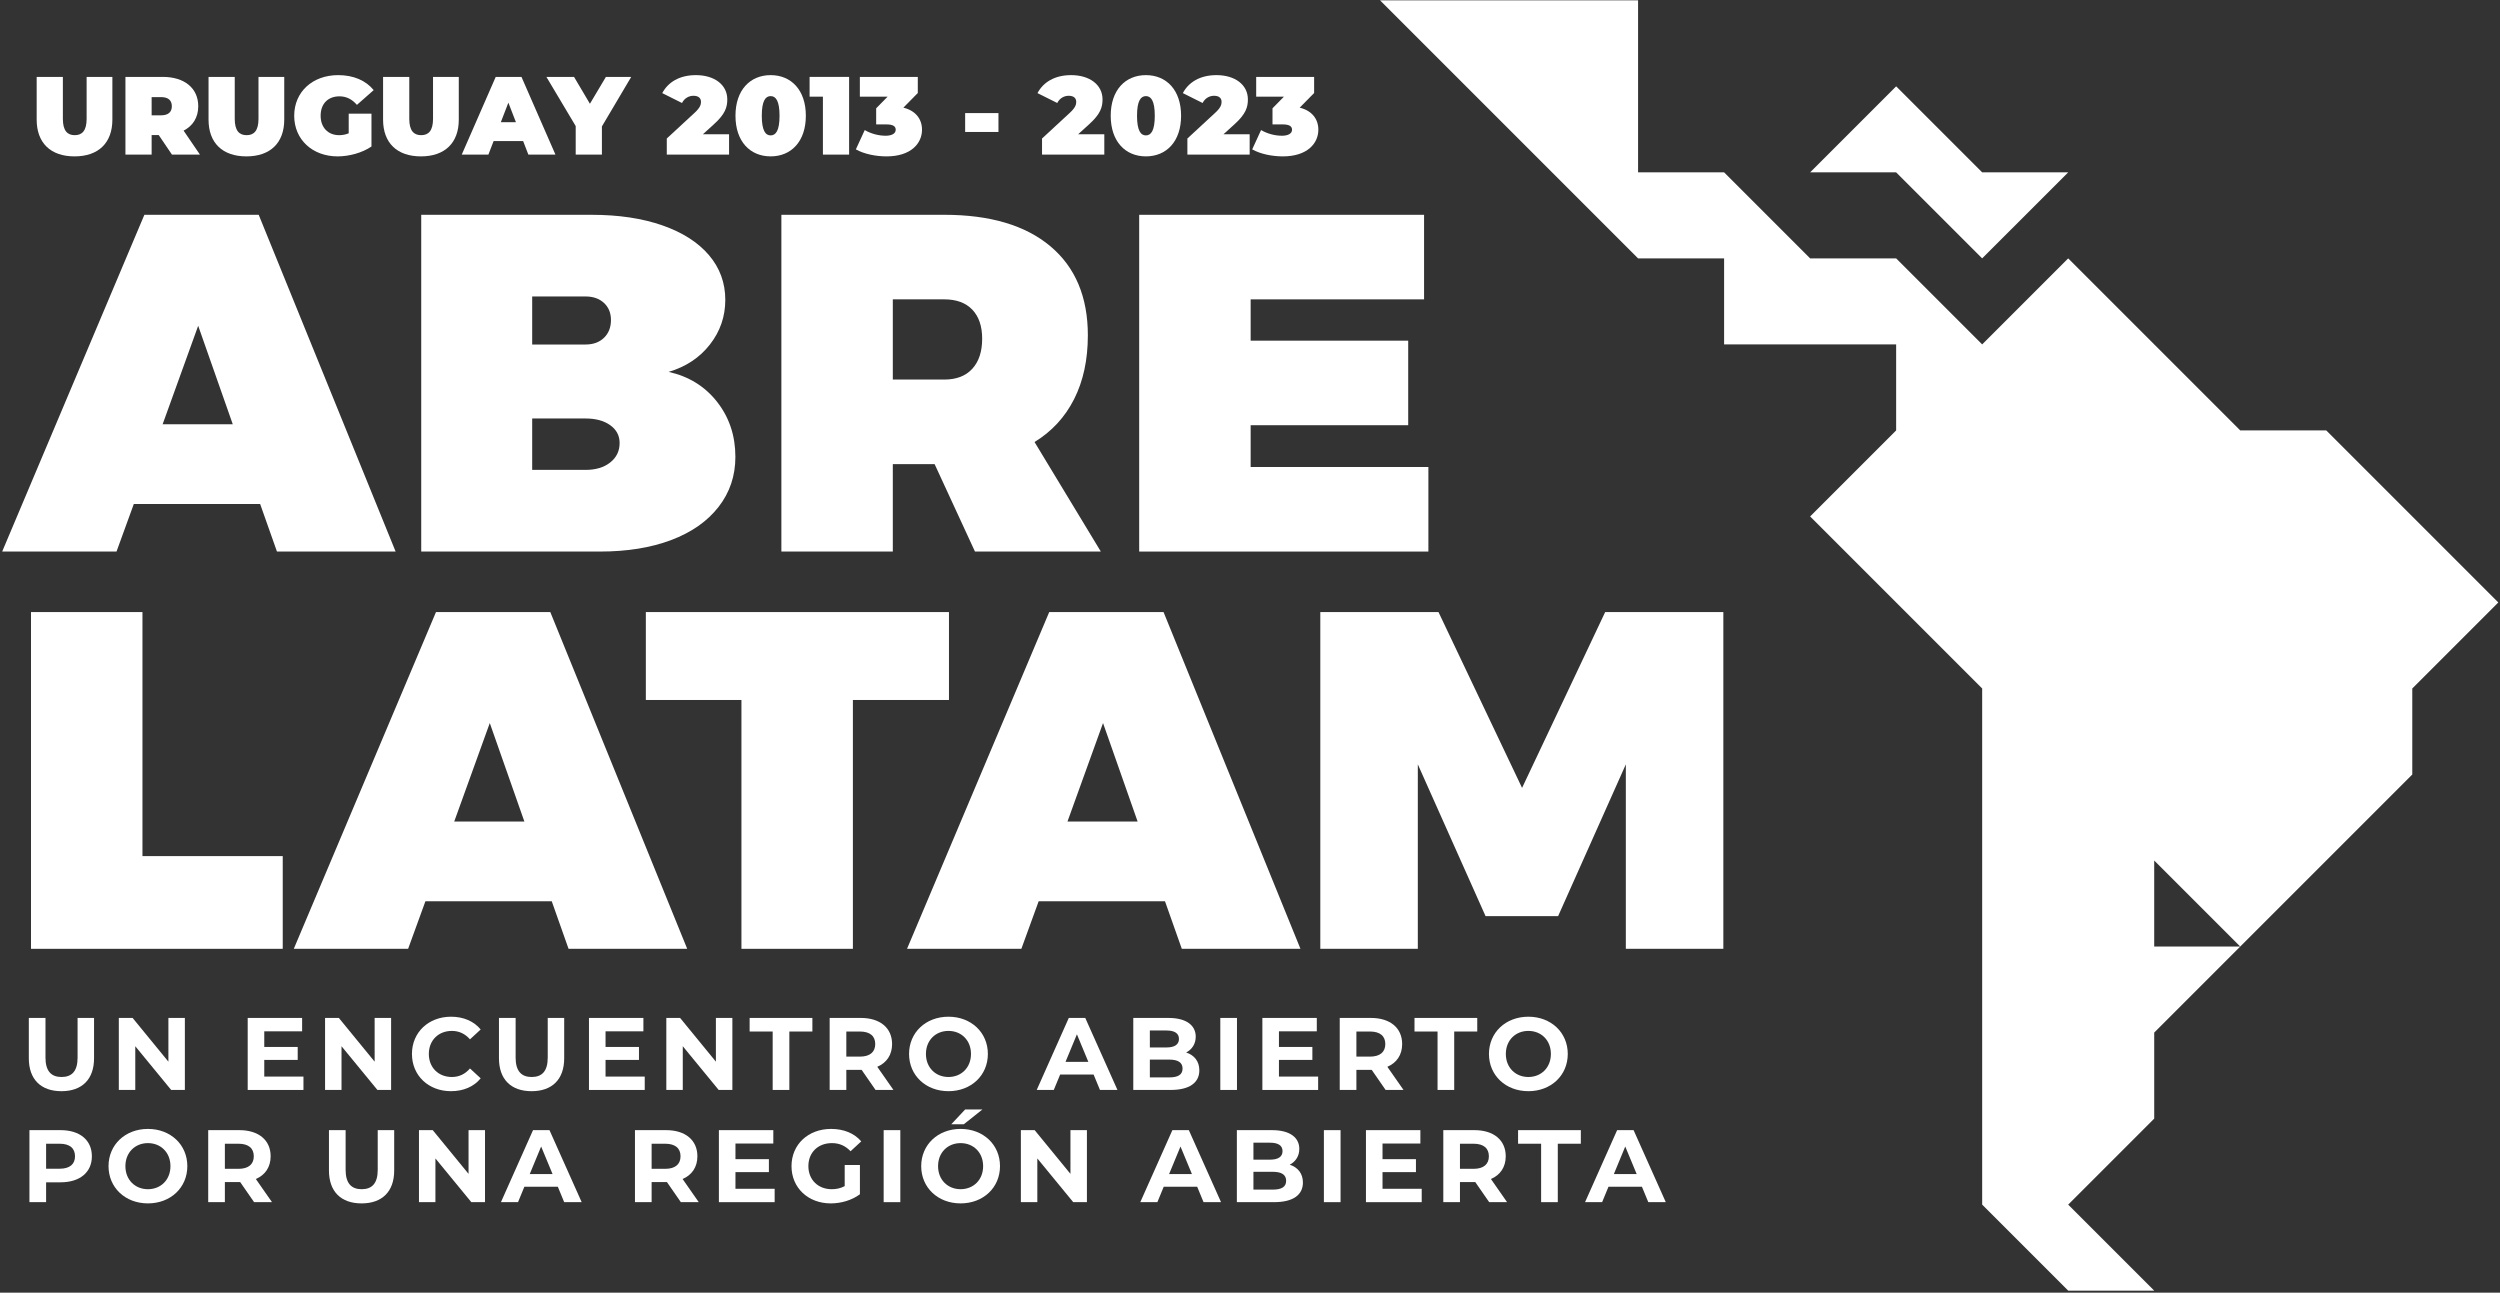
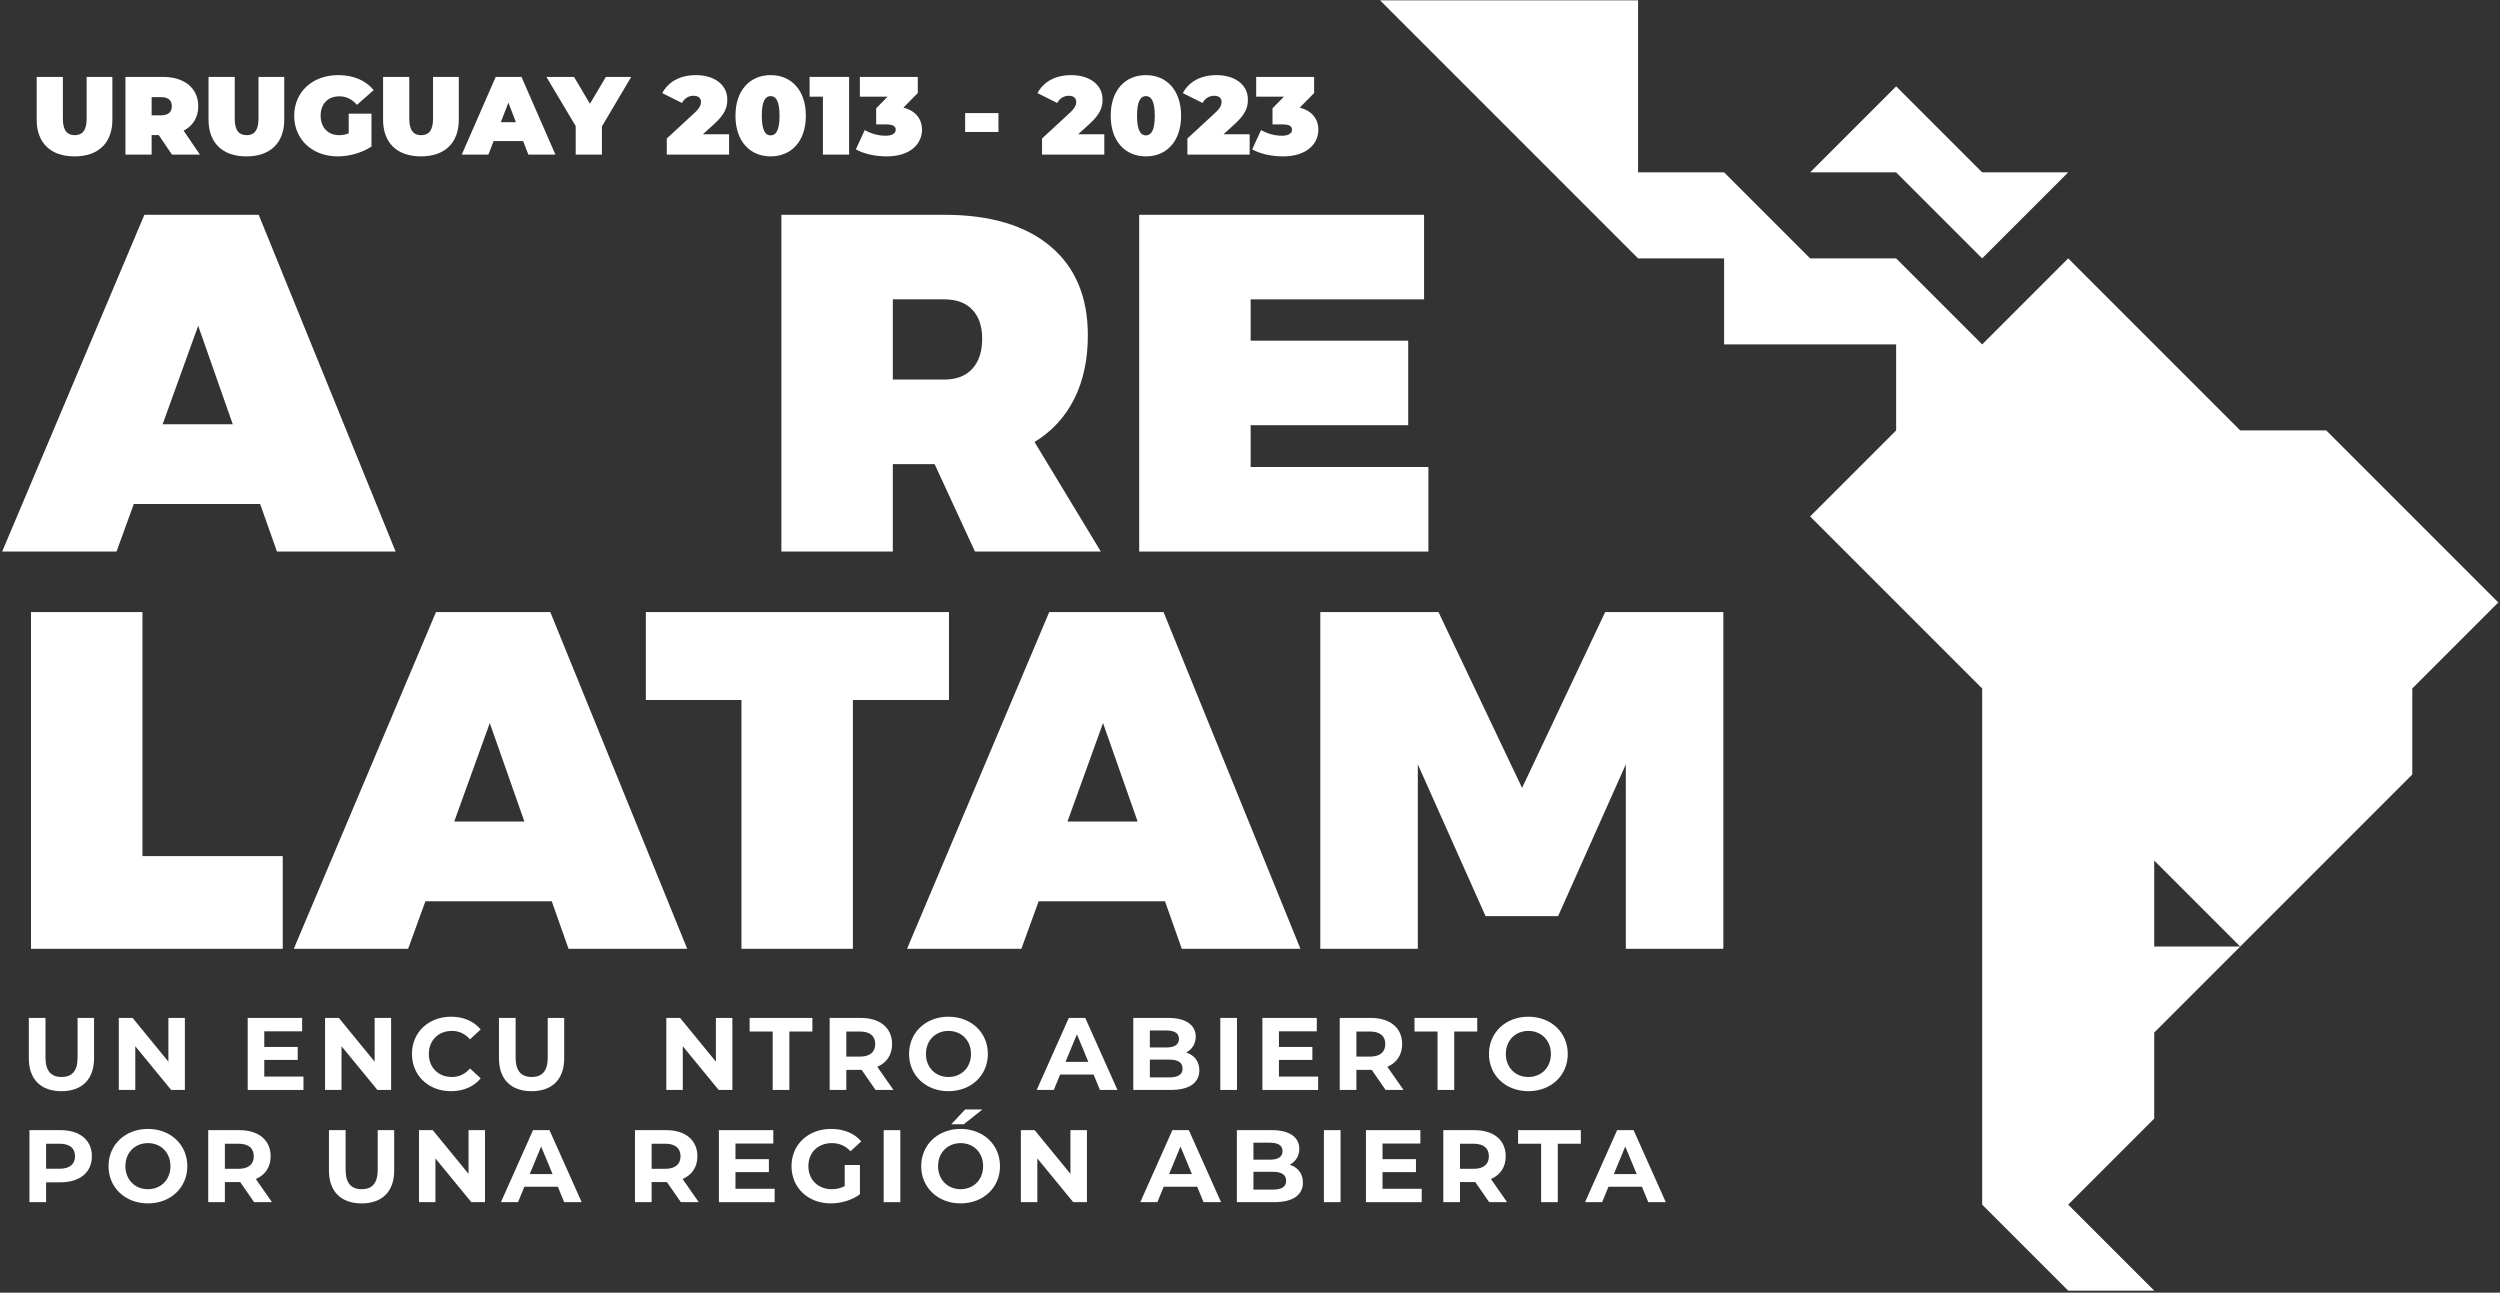
<svg xmlns="http://www.w3.org/2000/svg" width="1114" height="576" viewBox="0 0 1114 576" fill="none">
  <rect x="0" y="0" width="1114" height="576" fill="#333333" stroke="none" />
  <path fill-rule="evenodd" clip-rule="evenodd" d="M921.585 575.11L883.256 536.777V306.793L806.589 230.126L844.922 191.797V153.468H768.26V115.135H729.926L691.597 76.801L614.935 0.139H729.926V76.801H768.26L806.589 115.135H844.922L883.256 153.468L921.585 115.135L998.247 191.797H1036.58L1113.24 268.46L1074.91 306.793V345.122L959.918 460.118V498.447L921.585 536.777L959.918 575.11H921.585ZM998.243 421.785H959.914V383.456L998.243 421.785ZM844.918 38.472L806.589 76.801H844.918L883.251 115.131L921.585 76.801H883.251L844.918 38.472Z" fill="white" />
  <path d="M123.412 245.772L115.921 224.58H59.625L51.917 245.772H0.971L64.333 95.718H115.279L176.288 245.772H123.412ZM72.467 189.047H103.721L88.308 145.164L72.467 189.047Z" fill="white" />
-   <path d="M295.151 100.426C304.142 103.568 311.063 107.993 315.917 113.697C320.763 119.409 323.192 126.043 323.192 133.605C323.192 141.026 320.909 147.664 316.342 153.514C311.776 159.364 305.642 163.434 297.934 165.714C306.926 167.714 314.13 172.172 319.555 179.093C324.976 186.018 327.688 194.185 327.688 203.601C327.688 212.026 325.192 219.443 320.196 225.864C315.201 232.289 308.171 237.21 299.109 240.635C290.051 244.06 279.451 245.772 267.321 245.772H187.696V95.718H263.684C275.671 95.718 286.159 97.289 295.151 100.426ZM269.142 150.518C271.209 148.518 272.246 145.88 272.246 142.597C272.246 139.459 271.209 136.922 269.142 134.997C267.076 133.072 264.326 132.105 260.901 132.105H237.142V153.514H260.901C264.326 153.514 267.076 152.518 269.142 150.518ZM271.926 206.064C274.709 203.851 276.101 200.964 276.101 197.393C276.101 194.114 274.709 191.476 271.926 189.476C269.142 187.476 265.467 186.476 260.901 186.476H237.142V209.385H260.901C265.467 209.385 269.142 208.28 271.926 206.064Z" fill="white" />
  <path d="M434.442 245.768L416.463 206.81H397.838V245.768H348.18V95.714H420.742C441.151 95.714 456.917 100.389 468.051 109.735C479.18 119.081 484.746 132.318 484.746 149.439C484.746 160.289 482.713 169.743 478.646 177.806C474.58 185.868 468.692 192.251 460.988 196.964L490.526 245.768H434.442ZM397.838 169.135H420.742C426.167 169.135 430.342 167.531 433.267 164.318C436.188 161.11 437.655 156.647 437.655 150.939C437.655 145.372 436.188 141.06 433.267 137.989C430.342 134.922 426.167 133.389 420.742 133.389H397.838V169.135Z" fill="white" />
  <path d="M507.626 95.718H634.564V133.393H557.289V151.801H627.497V189.476H557.289V208.097H636.489V245.772H507.626V95.718Z" fill="white" />
  <path d="M13.816 272.739H63.479V381.481H125.983V422.793H13.816V272.739Z" fill="white" />
  <path d="M253.351 422.797L245.859 401.606H189.563L181.855 422.797H130.909L194.272 272.743H245.218L306.222 422.797H253.351ZM202.405 366.072H233.659L218.247 322.189L202.405 366.072Z" fill="white" />
  <path d="M287.788 272.739H422.859V311.91H380.046V422.793H330.388V311.91H287.788V272.739Z" fill="white" />
  <path d="M526.614 422.797L519.122 401.606H462.826L455.118 422.797H404.172L467.534 272.743H518.48L579.485 422.797H526.614ZM475.668 366.072H506.922L491.509 322.189L475.668 366.072Z" fill="white" />
  <path d="M588.33 272.739H640.988L678.234 351.085L715.268 272.739H767.922V422.793H724.472V340.593L694.288 408.239H661.968L631.78 340.593V422.793H588.33V272.739Z" fill="white" />
  <path d="M12.842 471.564V453.597H20.267V471.293C20.267 477.385 22.929 479.91 27.421 479.91C31.959 479.91 34.571 477.385 34.571 471.293V453.597H41.908V471.564C41.908 481.01 36.5 486.235 27.375 486.235C18.254 486.235 12.842 481.01 12.842 471.564Z" fill="white" />
  <path d="M82.376 453.593V485.681H76.275L60.28 466.197V485.681H52.946V453.593H59.088L75.038 473.077V453.593H82.376Z" fill="white" />
  <path d="M135.221 479.722V485.685H110.375V453.593H134.625V459.556H117.758V466.522H132.654V472.297H117.758V479.722H135.221Z" fill="white" />
  <path d="M174.276 453.593V485.681H168.176L152.18 466.197V485.681H144.847V453.593H150.988L166.938 473.077V453.593H174.276Z" fill="white" />
  <path d="M183.567 469.639C183.567 459.968 190.992 453.047 200.988 453.047C206.534 453.047 211.163 455.064 214.192 458.731L209.422 463.131C207.267 460.656 204.563 459.372 201.355 459.372C195.351 459.372 191.088 463.589 191.088 469.639C191.088 475.689 195.351 479.91 201.355 479.91C204.563 479.91 207.267 478.622 209.422 476.102L214.192 480.502C211.163 484.214 206.534 486.231 200.942 486.231C190.992 486.231 183.567 479.31 183.567 469.639Z" fill="white" />
  <path d="M222.338 471.564V453.597H229.763V471.293C229.763 477.385 232.425 479.91 236.917 479.91C241.455 479.91 244.067 477.385 244.067 471.293V453.597H251.405V471.564C251.405 481.01 245.996 486.235 236.871 486.235C227.75 486.235 222.338 481.01 222.338 471.564Z" fill="white" />
-   <path d="M287.292 479.722V485.685H262.446V453.593H286.696V459.556H269.83V466.522H284.725V472.297H269.83V479.722H287.292Z" fill="white" />
  <path d="M326.342 453.593V485.681H320.242L304.246 466.197V485.681H296.913V453.593H303.055L319.005 473.077V453.593H326.342Z" fill="white" />
  <path d="M344.305 459.643H334.034V453.593H361.997V459.643H351.73V485.681H344.305V459.643Z" fill="white" />
  <path d="M383.171 459.643H377.121V470.831H383.171C387.709 470.831 390.005 468.722 390.005 465.239C390.005 461.706 387.709 459.643 383.171 459.643ZM390.142 485.681L383.95 476.743H377.121V485.681H369.696V453.593H383.588C392.155 453.593 397.517 458.039 397.517 465.239C397.517 470.047 395.088 473.581 390.917 475.364L398.117 485.681H390.142Z" fill="white" />
  <path d="M432.672 469.639C432.672 463.543 428.364 459.372 422.635 459.372C416.905 459.372 412.597 463.543 412.597 469.639C412.597 475.735 416.905 479.91 422.635 479.91C428.364 479.91 432.672 475.735 432.672 469.639ZM405.076 469.639C405.076 460.106 412.501 453.047 422.635 453.047C432.722 453.047 440.193 460.06 440.193 469.639C440.193 479.222 432.722 486.231 422.635 486.231C412.501 486.231 405.076 479.172 405.076 469.639Z" fill="white" />
  <path d="M484.967 473.168L479.876 460.885L474.792 473.168H484.967ZM487.305 478.81H472.405L469.567 485.685H461.959L476.255 453.597H483.592L497.938 485.685H490.147L487.305 478.81Z" fill="white" />
  <path d="M526.951 476.147C526.951 473.443 524.888 472.16 521.038 472.16H512.376V480.089H521.038C524.888 480.089 526.951 478.897 526.951 476.147ZM512.376 459.185V466.747H519.755C523.38 466.747 525.346 465.468 525.346 462.943C525.346 460.427 523.38 459.185 519.755 459.185H512.376ZM534.426 476.927C534.426 482.472 530.021 485.681 521.588 485.681H504.992V453.593H520.671C528.692 453.593 532.817 456.939 532.817 461.935C532.817 465.143 531.171 467.618 528.559 468.993C532.13 470.143 534.426 472.893 534.426 476.927Z" fill="white" />
  <path d="M551.197 453.593H543.771V485.681H551.197V453.593Z" fill="white" />
  <path d="M587.36 479.722V485.685H562.514V453.593H586.764V459.556H569.897V466.522H584.793V472.297H569.897V479.722H587.36Z" fill="white" />
  <path d="M610.459 459.643H604.409V470.831H610.459C614.997 470.831 617.293 468.722 617.293 465.239C617.293 461.706 614.997 459.643 610.459 459.643ZM617.43 485.681L611.239 476.743H604.409V485.681H596.984V453.593H610.876C619.443 453.593 624.805 458.039 624.805 465.239C624.805 470.047 622.376 473.581 618.205 475.364L625.405 485.681H617.43Z" fill="white" />
  <path d="M640.572 459.643H630.301V453.593H658.263V459.643H647.997V485.681H640.572V459.643Z" fill="white" />
  <path d="M691.076 469.639C691.076 463.543 686.768 459.372 681.039 459.372C675.31 459.372 671.001 463.543 671.001 469.639C671.001 475.735 675.31 479.91 681.039 479.91C686.768 479.91 691.076 475.735 691.076 469.639ZM663.48 469.639C663.48 460.106 670.905 453.047 681.039 453.047C691.126 453.047 698.597 460.06 698.597 469.639C698.597 479.222 691.126 486.231 681.039 486.231C670.905 486.231 663.48 479.172 663.48 469.639Z" fill="white" />
  <path d="M33.425 515.239C33.425 511.706 31.13 509.643 26.592 509.643H20.542V520.785H26.592C31.13 520.785 33.425 518.722 33.425 515.239ZM40.942 515.239C40.942 522.389 35.58 526.835 27.009 526.835H20.542V535.681H13.117V503.593H27.009C35.58 503.593 40.942 508.039 40.942 515.239Z" fill="white" />
  <path d="M75.955 519.639C75.955 513.543 71.647 509.372 65.918 509.372C60.189 509.372 55.88 513.543 55.88 519.639C55.88 525.735 60.189 529.91 65.918 529.91C71.647 529.91 75.955 525.735 75.955 519.639ZM48.359 519.639C48.359 510.106 55.784 503.047 65.918 503.047C76.005 503.047 83.476 510.06 83.476 519.639C83.476 529.222 76.005 536.231 65.918 536.231C55.784 536.231 48.359 529.172 48.359 519.639Z" fill="white" />
  <path d="M106.254 509.643H100.204V520.831H106.254C110.792 520.831 113.088 518.722 113.088 515.239C113.088 511.706 110.792 509.643 106.254 509.643ZM113.225 535.681L107.033 526.743H100.204V535.681H92.779V503.593H106.671C115.238 503.593 120.6 508.039 120.6 515.239C120.6 520.047 118.171 523.581 114 525.364L121.2 535.681H113.225Z" fill="white" />
  <path d="M146.584 521.564V503.597H154.009V521.293C154.009 527.385 156.671 529.91 161.163 529.91C165.701 529.91 168.313 527.385 168.313 521.293V503.597H175.651V521.564C175.651 531.01 170.242 536.235 161.117 536.235C151.996 536.235 146.584 531.01 146.584 521.564Z" fill="white" />
  <path d="M216.122 503.593V535.681H210.022L194.026 516.197V535.681H186.692V503.593H192.834L208.784 523.077V503.593H216.122Z" fill="white" />
  <path d="M246.225 523.168L241.133 510.885L236.05 523.168H246.225ZM248.567 528.81H233.663L230.825 535.685H223.217L237.513 503.597H244.85L259.196 535.685H251.404L248.567 528.81Z" fill="white" />
  <path d="M296.413 509.643H290.363V520.831H296.413C300.951 520.831 303.247 518.722 303.247 515.239C303.247 511.706 300.951 509.643 296.413 509.643ZM303.384 535.681L297.193 526.743H290.363V535.681H282.938V503.593H296.83C305.397 503.593 310.759 508.039 310.759 515.239C310.759 520.047 308.33 523.581 304.159 525.364L311.359 535.681H303.384Z" fill="white" />
  <path d="M345.184 529.722V535.685H320.338V503.593H344.588V509.556H327.721V516.522H342.617V522.297H327.721V529.722H345.184Z" fill="white" />
  <path d="M376.396 519.135H383.18V532.156C379.65 534.814 374.788 536.235 370.209 536.235C360.121 536.235 352.696 529.31 352.696 519.639C352.696 509.968 360.121 503.047 370.346 503.047C375.98 503.047 380.655 504.972 383.775 508.593L379.009 512.993C376.667 510.518 373.967 509.372 370.713 509.372C364.48 509.372 360.213 513.543 360.213 519.639C360.213 525.643 364.48 529.91 370.617 529.91C372.638 529.91 374.517 529.539 376.396 528.535V519.135Z" fill="white" />
  <path d="M401.184 503.593H393.759V535.681H401.184V503.593Z" fill="white" />
  <path d="M430.063 494.381H437.763L429.463 500.981H423.876L430.063 494.381ZM438.084 519.639C438.084 513.543 433.776 509.373 428.047 509.373C422.317 509.373 418.005 513.543 418.005 519.639C418.005 525.731 422.317 529.906 428.047 529.906C433.776 529.906 438.084 525.731 438.084 519.639ZM410.488 519.639C410.488 510.102 417.913 503.043 428.047 503.043C438.134 503.043 445.601 510.06 445.601 519.639C445.601 529.218 438.134 536.231 428.047 536.231C417.913 536.231 410.488 529.173 410.488 519.639Z" fill="white" />
  <path d="M484.33 503.593V535.681H478.23L462.234 516.197V535.681H454.9V503.593H461.042L476.992 523.077V503.593H484.33Z" fill="white" />
  <path d="M531.122 523.168L526.03 510.885L520.947 523.168H531.122ZM533.463 528.81H518.559L515.722 535.685H508.113L522.409 503.597H529.747L544.092 535.685H536.301L533.463 528.81Z" fill="white" />
  <path d="M573.105 526.147C573.105 523.443 571.042 522.16 567.192 522.16H558.53V530.089H567.192C571.042 530.089 573.105 528.897 573.105 526.147ZM558.53 509.185V516.747H565.909C569.534 516.747 571.501 515.468 571.501 512.943C571.501 510.427 569.534 509.185 565.909 509.185H558.53ZM580.58 526.927C580.58 532.472 576.176 535.681 567.742 535.681H551.146V503.593H566.826C574.847 503.593 578.972 506.939 578.972 511.935C578.972 515.143 577.326 517.618 574.713 518.993C578.284 520.143 580.58 522.893 580.58 526.927Z" fill="white" />
  <path d="M597.351 503.593H589.926V535.681H597.351V503.593Z" fill="white" />
  <path d="M633.513 529.722V535.685H608.667V503.593H632.917V509.556H616.05V516.522H630.946V522.297H616.05V529.722H633.513Z" fill="white" />
  <path d="M656.609 509.643H650.559V520.831H656.609C661.146 520.831 663.442 518.722 663.442 515.239C663.442 511.706 661.146 509.643 656.609 509.643ZM663.58 535.681L657.388 526.743H650.559V535.681H643.134V503.593H657.025C665.592 503.593 670.955 508.039 670.955 515.239C670.955 520.047 668.525 523.581 664.355 525.364L671.555 535.681H663.58Z" fill="white" />
  <path d="M686.726 509.643H676.455V503.593H704.418V509.643H694.151V535.681H686.726V509.643Z" fill="white" />
  <path d="M729.305 523.168L724.214 510.885L719.13 523.168H729.305ZM731.643 528.81H716.743L713.905 535.685H706.297L720.593 503.597H727.93L742.276 535.685H734.484L731.643 528.81Z" fill="white" />
  <path d="M16.342 53.314V34.268H28.017V52.968C28.017 58.26 30.042 60.235 33.309 60.235C36.571 60.235 38.6 58.26 38.6 52.968V34.268H50.075V53.314C50.075 63.697 43.846 69.685 33.209 69.685C22.575 69.685 16.342 63.697 16.342 53.314Z" fill="white" />
  <path d="M71.822 43.272H67.567V51.385H71.822C75.038 51.385 76.572 49.851 76.572 47.331C76.572 44.806 75.038 43.272 71.822 43.272ZM70.734 60.189H67.567V68.893H55.897V34.268H72.563C82.209 34.268 88.342 39.314 88.342 47.331C88.342 52.322 85.972 56.085 81.813 58.21L89.088 68.893H76.621L70.734 60.189Z" fill="white" />
  <path d="M92.926 53.314V34.268H104.601V52.968C104.601 58.26 106.626 60.235 109.892 60.235C113.155 60.235 115.184 58.26 115.184 52.968V34.268H126.659V53.314C126.659 63.697 120.43 69.685 109.792 69.685C99.159 69.685 92.926 63.697 92.926 53.314Z" fill="white" />
  <path d="M155.384 50.643H165.526V65.28C161.322 68.151 155.534 69.684 150.438 69.684C139.259 69.684 131.097 62.218 131.097 51.584C131.097 40.947 139.259 33.476 150.688 33.476C157.513 33.476 163.005 35.851 166.513 40.155L159.047 46.734C156.868 44.214 154.347 42.926 151.28 42.926C146.134 42.926 142.872 46.239 142.872 51.584C142.872 56.772 146.134 60.234 151.13 60.234C152.568 60.234 153.951 59.993 155.384 59.397V50.643Z" fill="white" />
  <path d="M170.7 53.314V34.268H182.375V52.968C182.375 58.26 184.404 60.235 187.667 60.235C190.929 60.235 192.959 58.26 192.959 52.968V34.268H204.434V53.314C204.434 63.697 198.204 69.685 187.567 69.685C176.934 69.685 170.7 63.697 170.7 53.314Z" fill="white" />
  <path d="M229.896 54.451L226.53 45.747L223.167 54.451H229.896ZM233.109 62.859H219.955L217.63 68.893H205.759L220.892 34.268H232.367L247.505 68.893H235.438L233.109 62.859Z" fill="white" />
  <path d="M268.209 56.33V68.893H256.534V56.18L243.476 34.268H255.792L262.867 46.238L269.988 34.268H281.267L268.209 56.33Z" fill="white" />
  <path d="M324.872 59.839V68.893H297.122V61.718L309.638 50.147C312.013 47.922 312.359 46.584 312.359 45.397C312.359 43.714 311.222 42.676 308.993 42.676C306.918 42.676 304.938 43.814 303.901 45.893L295.097 41.489C297.618 36.743 302.613 33.476 310.084 33.476C318.293 33.476 324.08 37.73 324.08 44.309C324.08 47.722 323.188 50.789 318.147 55.339L313.197 59.839H324.872Z" fill="white" />
  <path d="M347.363 51.581C347.363 44.902 345.684 42.822 343.405 42.822C341.13 42.822 339.451 44.902 339.451 51.581C339.451 58.256 341.13 60.335 343.405 60.335C345.684 60.335 347.363 58.256 347.363 51.581ZM327.726 51.581C327.726 40.106 334.255 33.477 343.405 33.477C352.559 33.477 359.084 40.106 359.084 51.581C359.084 63.052 352.559 69.681 343.405 69.681C334.255 69.681 327.726 63.052 327.726 51.581Z" fill="white" />
  <path d="M378.363 34.268V68.893H366.688V43.072H360.755V34.268H378.363Z" fill="white" />
  <path d="M410.85 57.813C410.85 63.751 406.1 69.684 395.021 69.684C390.275 69.684 385.079 68.647 381.371 66.568L385.329 57.959C388.296 59.693 391.709 60.484 394.625 60.484C397.246 60.484 399.129 59.593 399.129 57.813C399.129 56.33 397.992 55.438 395.021 55.438H390.421V48.268L395.517 43.072H383.15V34.268H408.971V41.443L402.542 47.972C407.984 49.305 410.85 53.018 410.85 57.813Z" fill="white" />
  <path d="M444.913 50.393H430.071V58.801H444.913V50.393Z" fill="white" />
  <path d="M492.08 59.839V68.893H464.33V61.718L476.846 50.147C479.221 47.922 479.567 46.584 479.567 45.397C479.567 43.714 478.43 42.676 476.201 42.676C474.126 42.676 472.146 43.814 471.109 45.893L462.305 41.489C464.826 36.743 469.821 33.476 477.292 33.476C485.501 33.476 491.288 37.73 491.288 44.309C491.288 47.722 490.396 50.789 485.355 55.339L480.405 59.839H492.08Z" fill="white" />
  <path d="M514.572 51.581C514.572 44.902 512.889 42.822 510.614 42.822C508.339 42.822 506.66 44.902 506.66 51.581C506.66 58.256 508.339 60.335 510.614 60.335C512.889 60.335 514.572 58.256 514.572 51.581ZM494.935 51.581C494.935 40.106 501.464 33.477 510.614 33.477C519.768 33.477 526.293 40.106 526.293 51.581C526.293 63.052 519.768 69.681 510.614 69.681C501.464 69.681 494.935 63.052 494.935 51.581Z" fill="white" />
  <path d="M556.85 59.839V68.893H529.1V61.718L541.617 50.147C543.988 47.922 544.334 46.584 544.334 45.397C544.334 43.714 543.2 42.676 540.971 42.676C538.892 42.676 536.917 43.814 535.88 45.893L527.071 41.489C529.596 36.743 534.588 33.476 542.059 33.476C550.271 33.476 556.059 37.73 556.059 44.309C556.059 47.722 555.167 50.789 550.125 55.339L545.175 59.839H556.85Z" fill="white" />
  <path d="M587.455 57.813C587.455 63.751 582.705 69.684 571.626 69.684C566.88 69.684 561.684 68.647 557.976 66.568L561.93 57.959C564.901 59.693 568.309 60.484 571.23 60.484C573.851 60.484 575.734 59.593 575.734 57.813C575.734 56.33 574.592 55.438 571.626 55.438H567.026V48.268L572.117 43.072H559.755V34.268H585.576V41.443L579.146 47.972C584.588 49.305 587.455 53.018 587.455 57.813Z" fill="white" />
</svg>